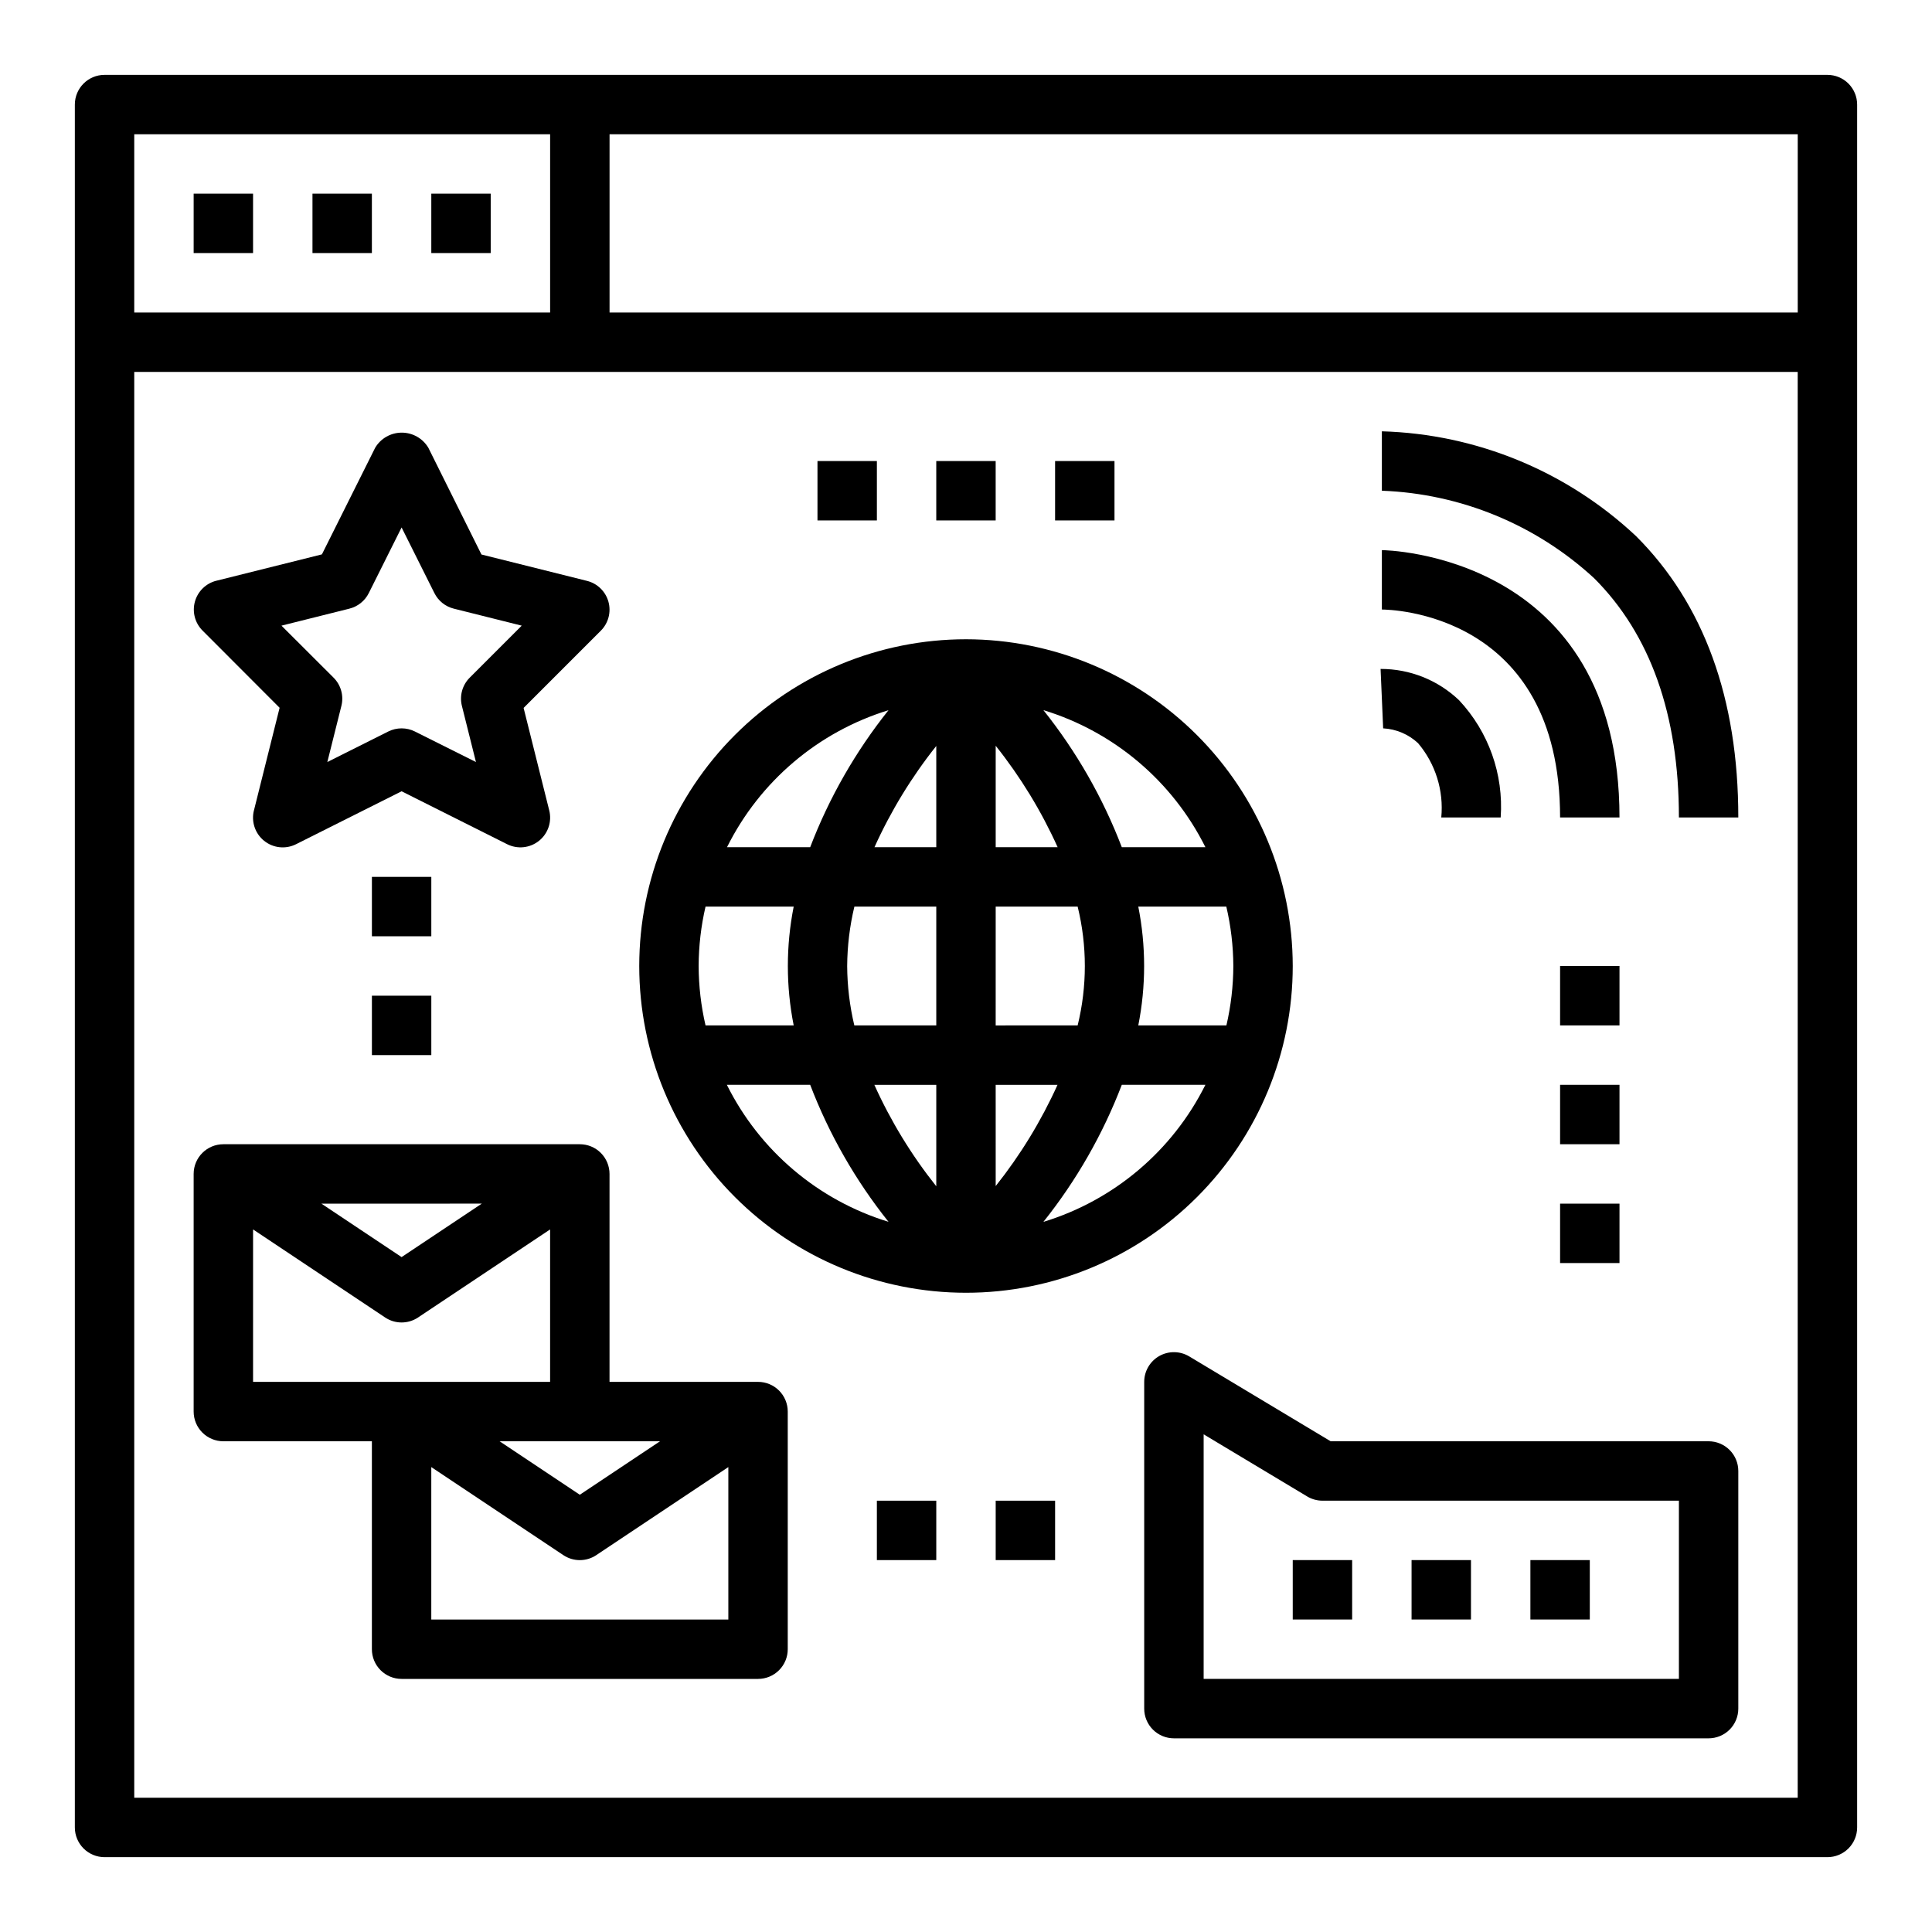
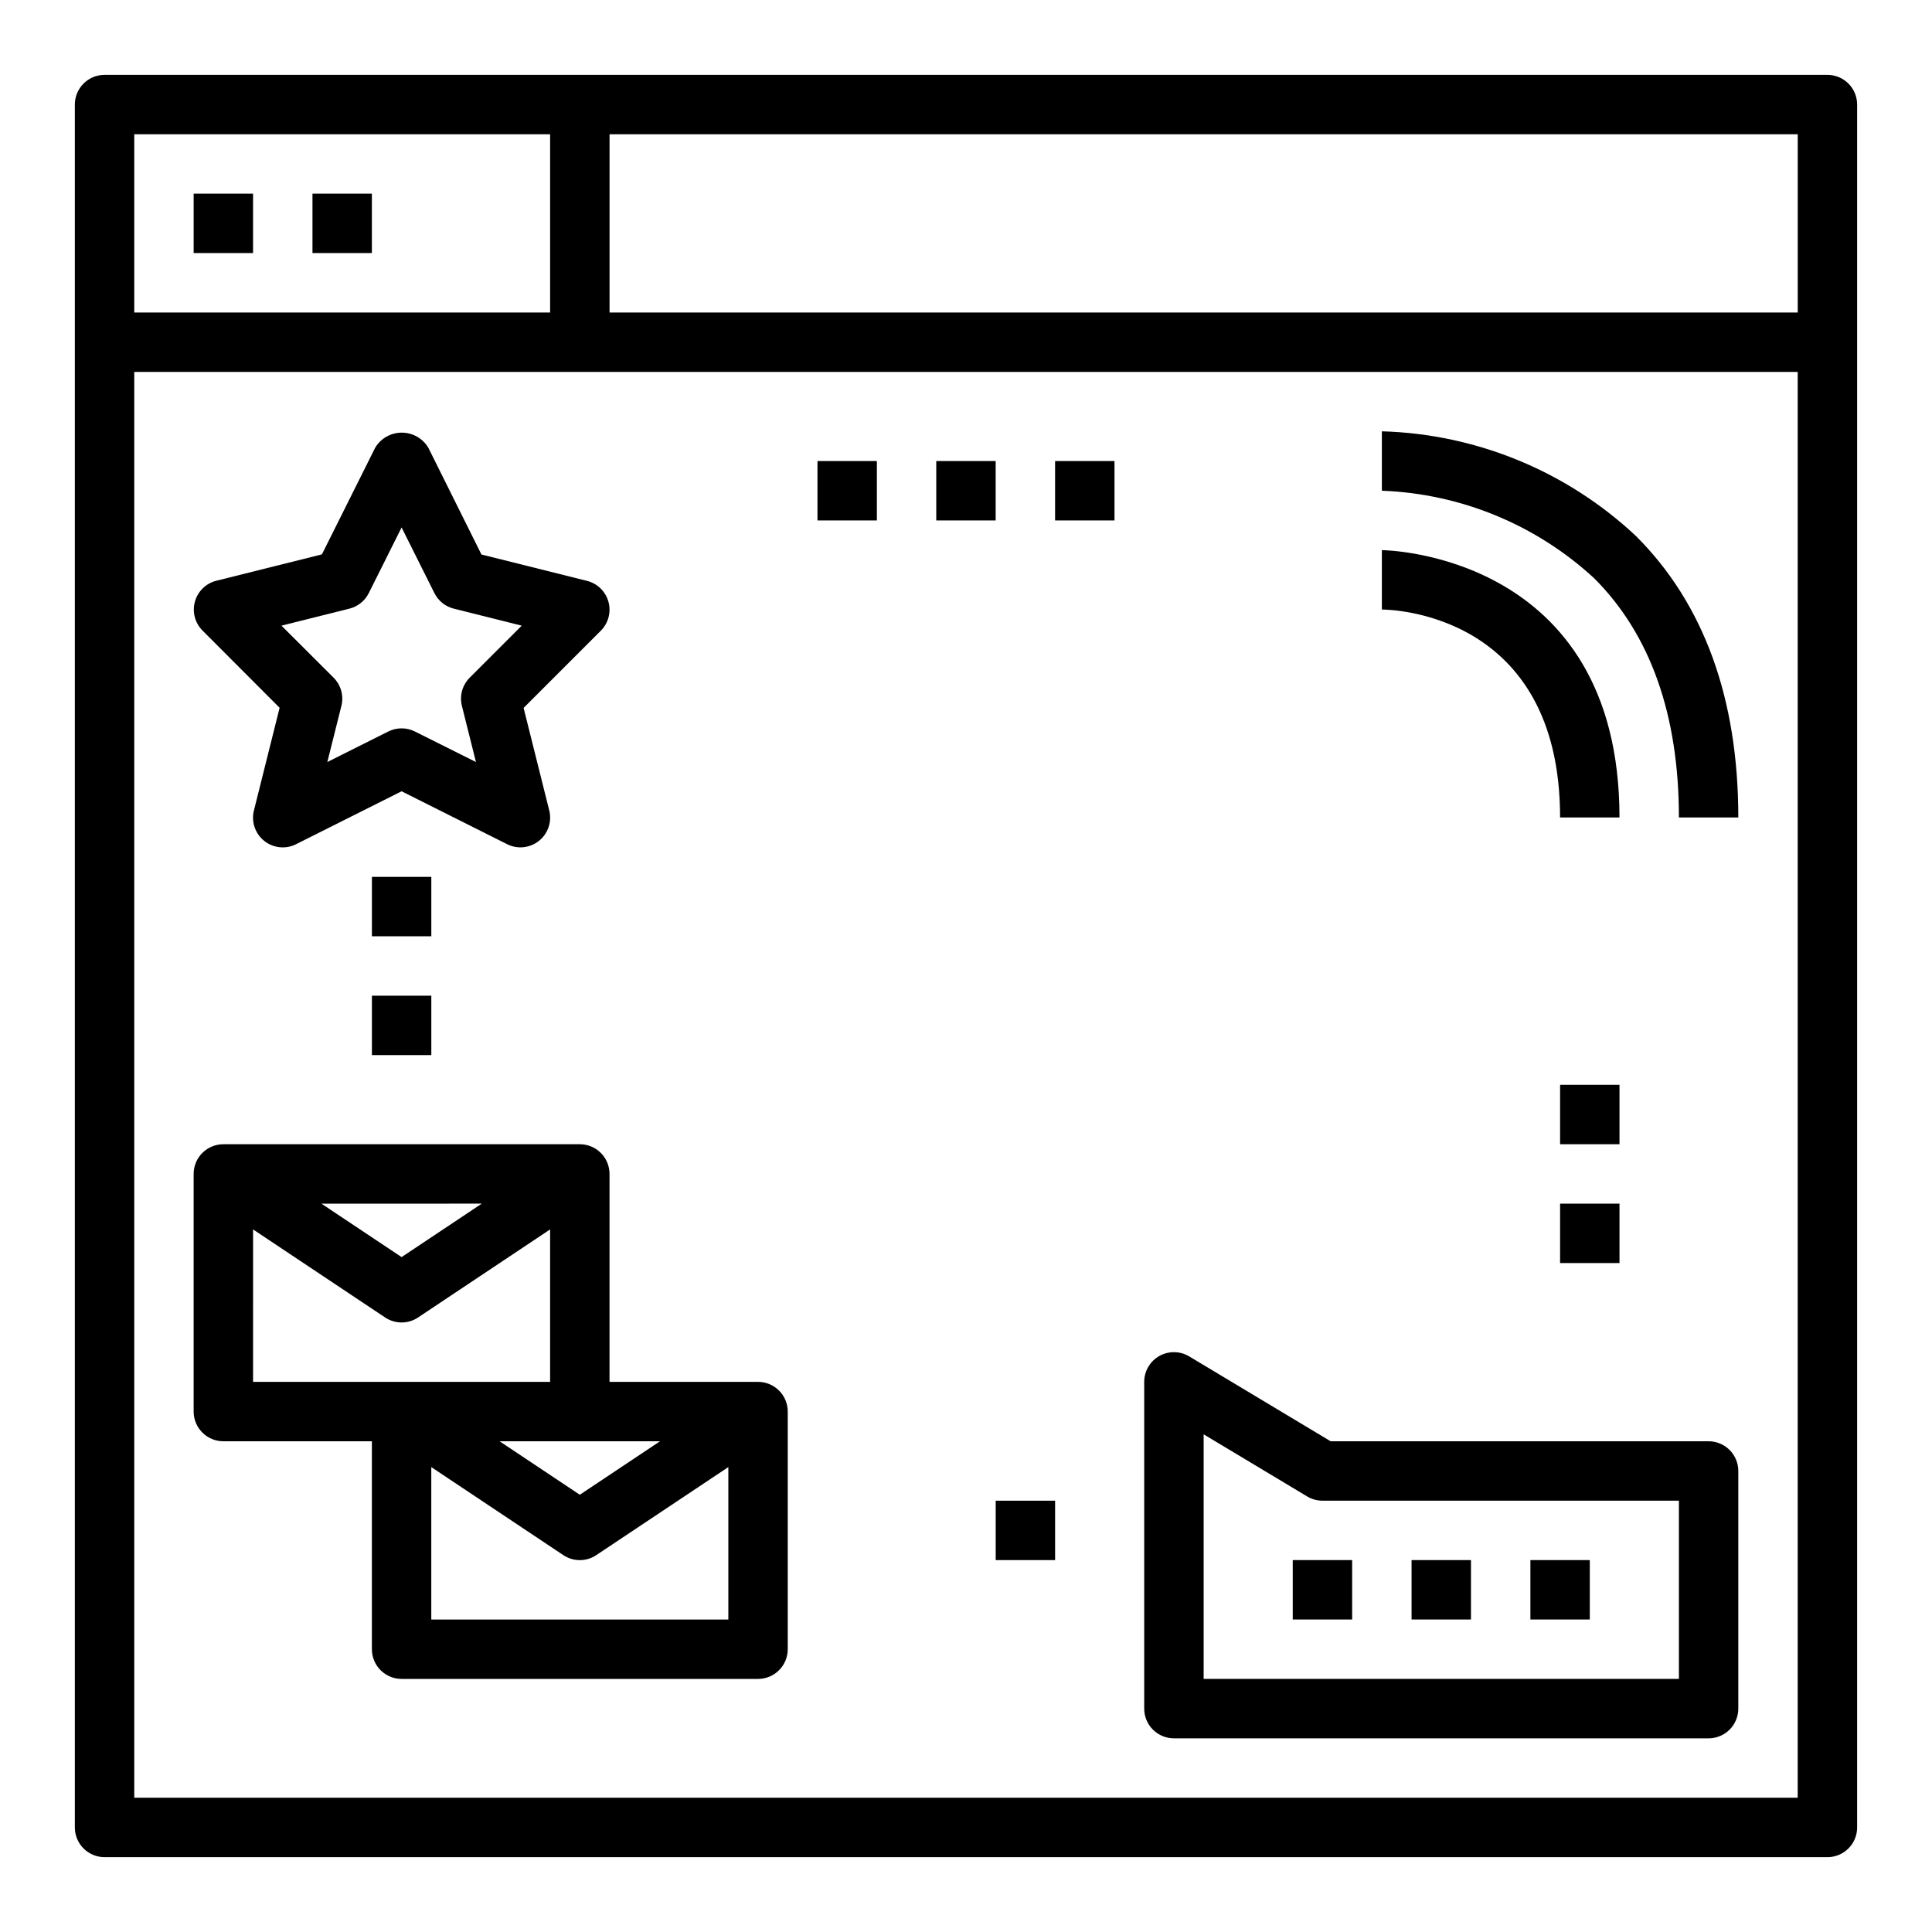
<svg xmlns="http://www.w3.org/2000/svg" fill="#000000" width="800px" height="800px" version="1.1" viewBox="144 144 512 512">
  <g>
    <path d="m596.8 525.95h-100.16l-37.488-22.492v0.004c-2.43-1.461-5.461-1.5-7.93-0.105-2.469 1.398-3.996 4.016-3.996 6.852v86.594c0 2.086 0.828 4.09 2.305 5.566 1.477 1.473 3.481 2.305 5.566 2.305h141.7c2.086 0 4.09-0.832 5.566-2.305 1.473-1.477 2.305-3.481 2.305-5.566v-62.977c0-2.09-0.832-4.09-2.305-5.566-1.477-1.477-3.481-2.309-5.566-2.309zm-7.871 62.977h-125.95v-64.816l27.434 16.461c1.223 0.734 2.625 1.125 4.051 1.125h94.465z" />
    <path d="m549.57 557.44h15.742v15.742h-15.742z" />
    <path d="m518.08 557.44h15.742v15.742h-15.742z" />
    <path d="m486.59 557.44h15.742v15.742h-15.742z" />
    <path d="m195.32 195.32h15.742v15.742h-15.742z" />
    <path d="m226.81 195.32h15.742v15.742h-15.742z" />
-     <path d="m258.3 195.32h15.742v15.742h-15.742z" />
    <path d="m628.29 163.84h-456.58c-4.348 0-7.875 3.527-7.875 7.875v456.58c0 2.086 0.832 4.09 2.309 5.566 1.477 1.473 3.477 2.305 5.566 2.305h456.58c2.086 0 4.09-0.832 5.566-2.305 1.473-1.477 2.305-3.481 2.305-5.566v-456.58c0-2.09-0.832-4.09-2.305-5.566-1.477-1.477-3.481-2.309-5.566-2.309zm-7.871 62.977h-314.88v-47.23h314.88zm-440.84-47.23h110.21v47.23h-110.21zm0 440.83v-377.86h440.83v377.86z" />
    <path d="m510.21 289.79v15.742c1.93 0 47.23 0.629 47.23 55.105h15.742c0.004-70.059-62.344-70.848-62.973-70.848z" />
-     <path d="m510.55 337.02c3.453 0.18 6.731 1.574 9.258 3.934 4.613 5.465 6.828 12.562 6.144 19.68h15.746c0.801-11.434-3.191-22.684-11.02-31.055-5.602-5.352-13.059-8.328-20.809-8.305z" />
    <path d="m510.21 258.3v15.746c20.902 0.777 40.844 8.996 56.23 23.168 14.926 14.891 22.488 36.227 22.488 63.422h15.742c0-31.488-9.117-56.617-27.102-74.562-18.305-17.18-42.266-27.059-67.359-27.773z" />
    <path d="m218.1 331.57-6.793 27.16h-0.004c-0.77 2.988 0.281 6.152 2.684 8.09 2.402 1.938 5.715 2.293 8.473 0.906l27.969-14.027 27.969 14.027c2.75 1.375 6.051 1.023 8.449-0.902 2.398-1.926 3.457-5.074 2.707-8.055l-6.793-27.16 20.469-20.469-0.004 0.004c2.004-2.008 2.777-4.938 2.019-7.668-0.758-2.734-2.926-4.848-5.68-5.535l-27.977-6.992-14.074-28.289c-1.48-2.484-4.156-4.004-7.047-4.004s-5.566 1.52-7.043 4.004l-14.113 28.254-27.977 6.992-0.004-0.004c-2.75 0.688-4.918 2.801-5.676 5.535-0.758 2.731 0.012 5.66 2.016 7.668zm18.492-26.27h-0.004c2.234-0.555 4.113-2.059 5.141-4.117l8.699-17.402 8.699 17.406v-0.004c1.027 2.059 2.906 3.562 5.141 4.117l17.996 4.504-13.785 13.785c-1.957 1.953-2.742 4.793-2.07 7.477l3.723 14.879-16.184-8.094c-2.215-1.105-4.824-1.105-7.039 0l-16.16 8.094 3.723-14.879c0.672-2.684-0.113-5.523-2.07-7.477l-13.809-13.785z" />
    <path d="m360.64 266.18h15.742v15.742h-15.742z" />
    <path d="m392.12 266.18h15.742v15.742h-15.742z" />
    <path d="m423.61 266.18h15.742v15.742h-15.742z" />
-     <path d="m557.44 400h15.742v15.742h-15.742z" />
    <path d="m557.44 431.49h15.742v15.742h-15.742z" />
    <path d="m557.44 462.98h15.742v15.742h-15.742z" />
    <path d="m242.56 376.38h15.742v15.742h-15.742z" />
    <path d="m242.56 407.87h15.742v15.742h-15.742z" />
-     <path d="m376.38 541.7h15.742v15.742h-15.742z" />
    <path d="m407.87 541.7h15.742v15.742h-15.742z" />
-     <path d="m400 313.41c-22.969 0-44.992 9.125-61.23 25.363s-25.363 38.262-25.363 61.23c0 22.965 9.125 44.988 25.363 61.227 16.238 16.242 38.262 25.363 61.23 25.363 22.965 0 44.988-9.121 61.227-25.363 16.242-16.238 25.363-38.262 25.363-61.227-0.027-22.957-9.156-44.969-25.391-61.203-16.234-16.23-38.242-25.363-61.199-25.391zm63.449 55.105h-22.16c-5.016-13.105-12.023-25.355-20.777-36.324 18.691 5.703 34.215 18.836 42.934 36.324zm7.398 31.488c-0.02 5.297-0.637 10.578-1.836 15.742h-23.355c2.066-10.395 2.066-21.094 0-31.488h23.332c1.207 5.164 1.832 10.445 1.859 15.746zm-141.7 0c0.02-5.301 0.629-10.582 1.828-15.746h23.363c-2.066 10.395-2.066 21.094 0 31.488h-23.363c-1.199-5.164-1.809-10.445-1.828-15.742zm39.359 0h0.004c0.035-5.305 0.676-10.586 1.91-15.746h21.703v31.488h-21.719c-1.227-5.16-1.863-10.441-1.895-15.742zm55.773-31.488h-16.41v-26.883c6.566 8.242 12.082 17.273 16.414 26.883zm-32.156 0h-16.379c4.332-9.586 9.832-18.598 16.379-26.828zm0 62.977v26.883c-6.566-8.246-12.078-17.277-16.41-26.883zm15.742 0h16.387c-4.332 9.582-9.836 18.594-16.383 26.828zm0-15.742 0.004-31.492h21.719c2.539 10.344 2.539 21.145 0 31.488zm-28.398-83.543c-8.746 10.965-15.75 23.211-20.758 36.309h-22.043c8.688-17.461 24.16-30.586 42.801-36.309zm-42.84 99.285h22.082c5.008 13.098 12.012 25.344 20.758 36.305-18.656-5.715-34.145-18.84-42.84-36.305zm83.883 36.32c8.754-10.969 15.762-23.219 20.777-36.32h22.156c-8.719 17.484-24.242 30.617-42.934 36.32z" />
    <path d="m344.89 510.21h-39.359v-55.105c0-2.086-0.832-4.09-2.305-5.566-1.477-1.477-3.481-2.305-5.566-2.305h-94.465c-4.348 0-7.875 3.523-7.875 7.871v62.977c0 2.09 0.832 4.09 2.309 5.566 1.477 1.477 3.477 2.305 5.566 2.305h39.359v55.105c0 2.09 0.828 4.09 2.305 5.566 1.477 1.477 3.481 2.305 5.566 2.305h94.465c2.086 0 4.09-0.828 5.566-2.305 1.477-1.477 2.305-3.477 2.305-5.566v-62.977c0-2.086-0.828-4.09-2.305-5.566-1.477-1.477-3.481-2.305-5.566-2.305zm-25.977 15.742-21.254 14.172-21.258-14.172zm-47.23-62.977-21.258 14.172-21.254-14.168zm-60.617 6.836 34.992 23.332c2.644 1.766 6.09 1.766 8.738 0l34.988-23.332v40.398h-78.719zm47.23 103.38v-40.398l34.992 23.332c2.644 1.766 6.094 1.766 8.738 0l34.992-23.332v40.398z" />
  </g>
</svg>